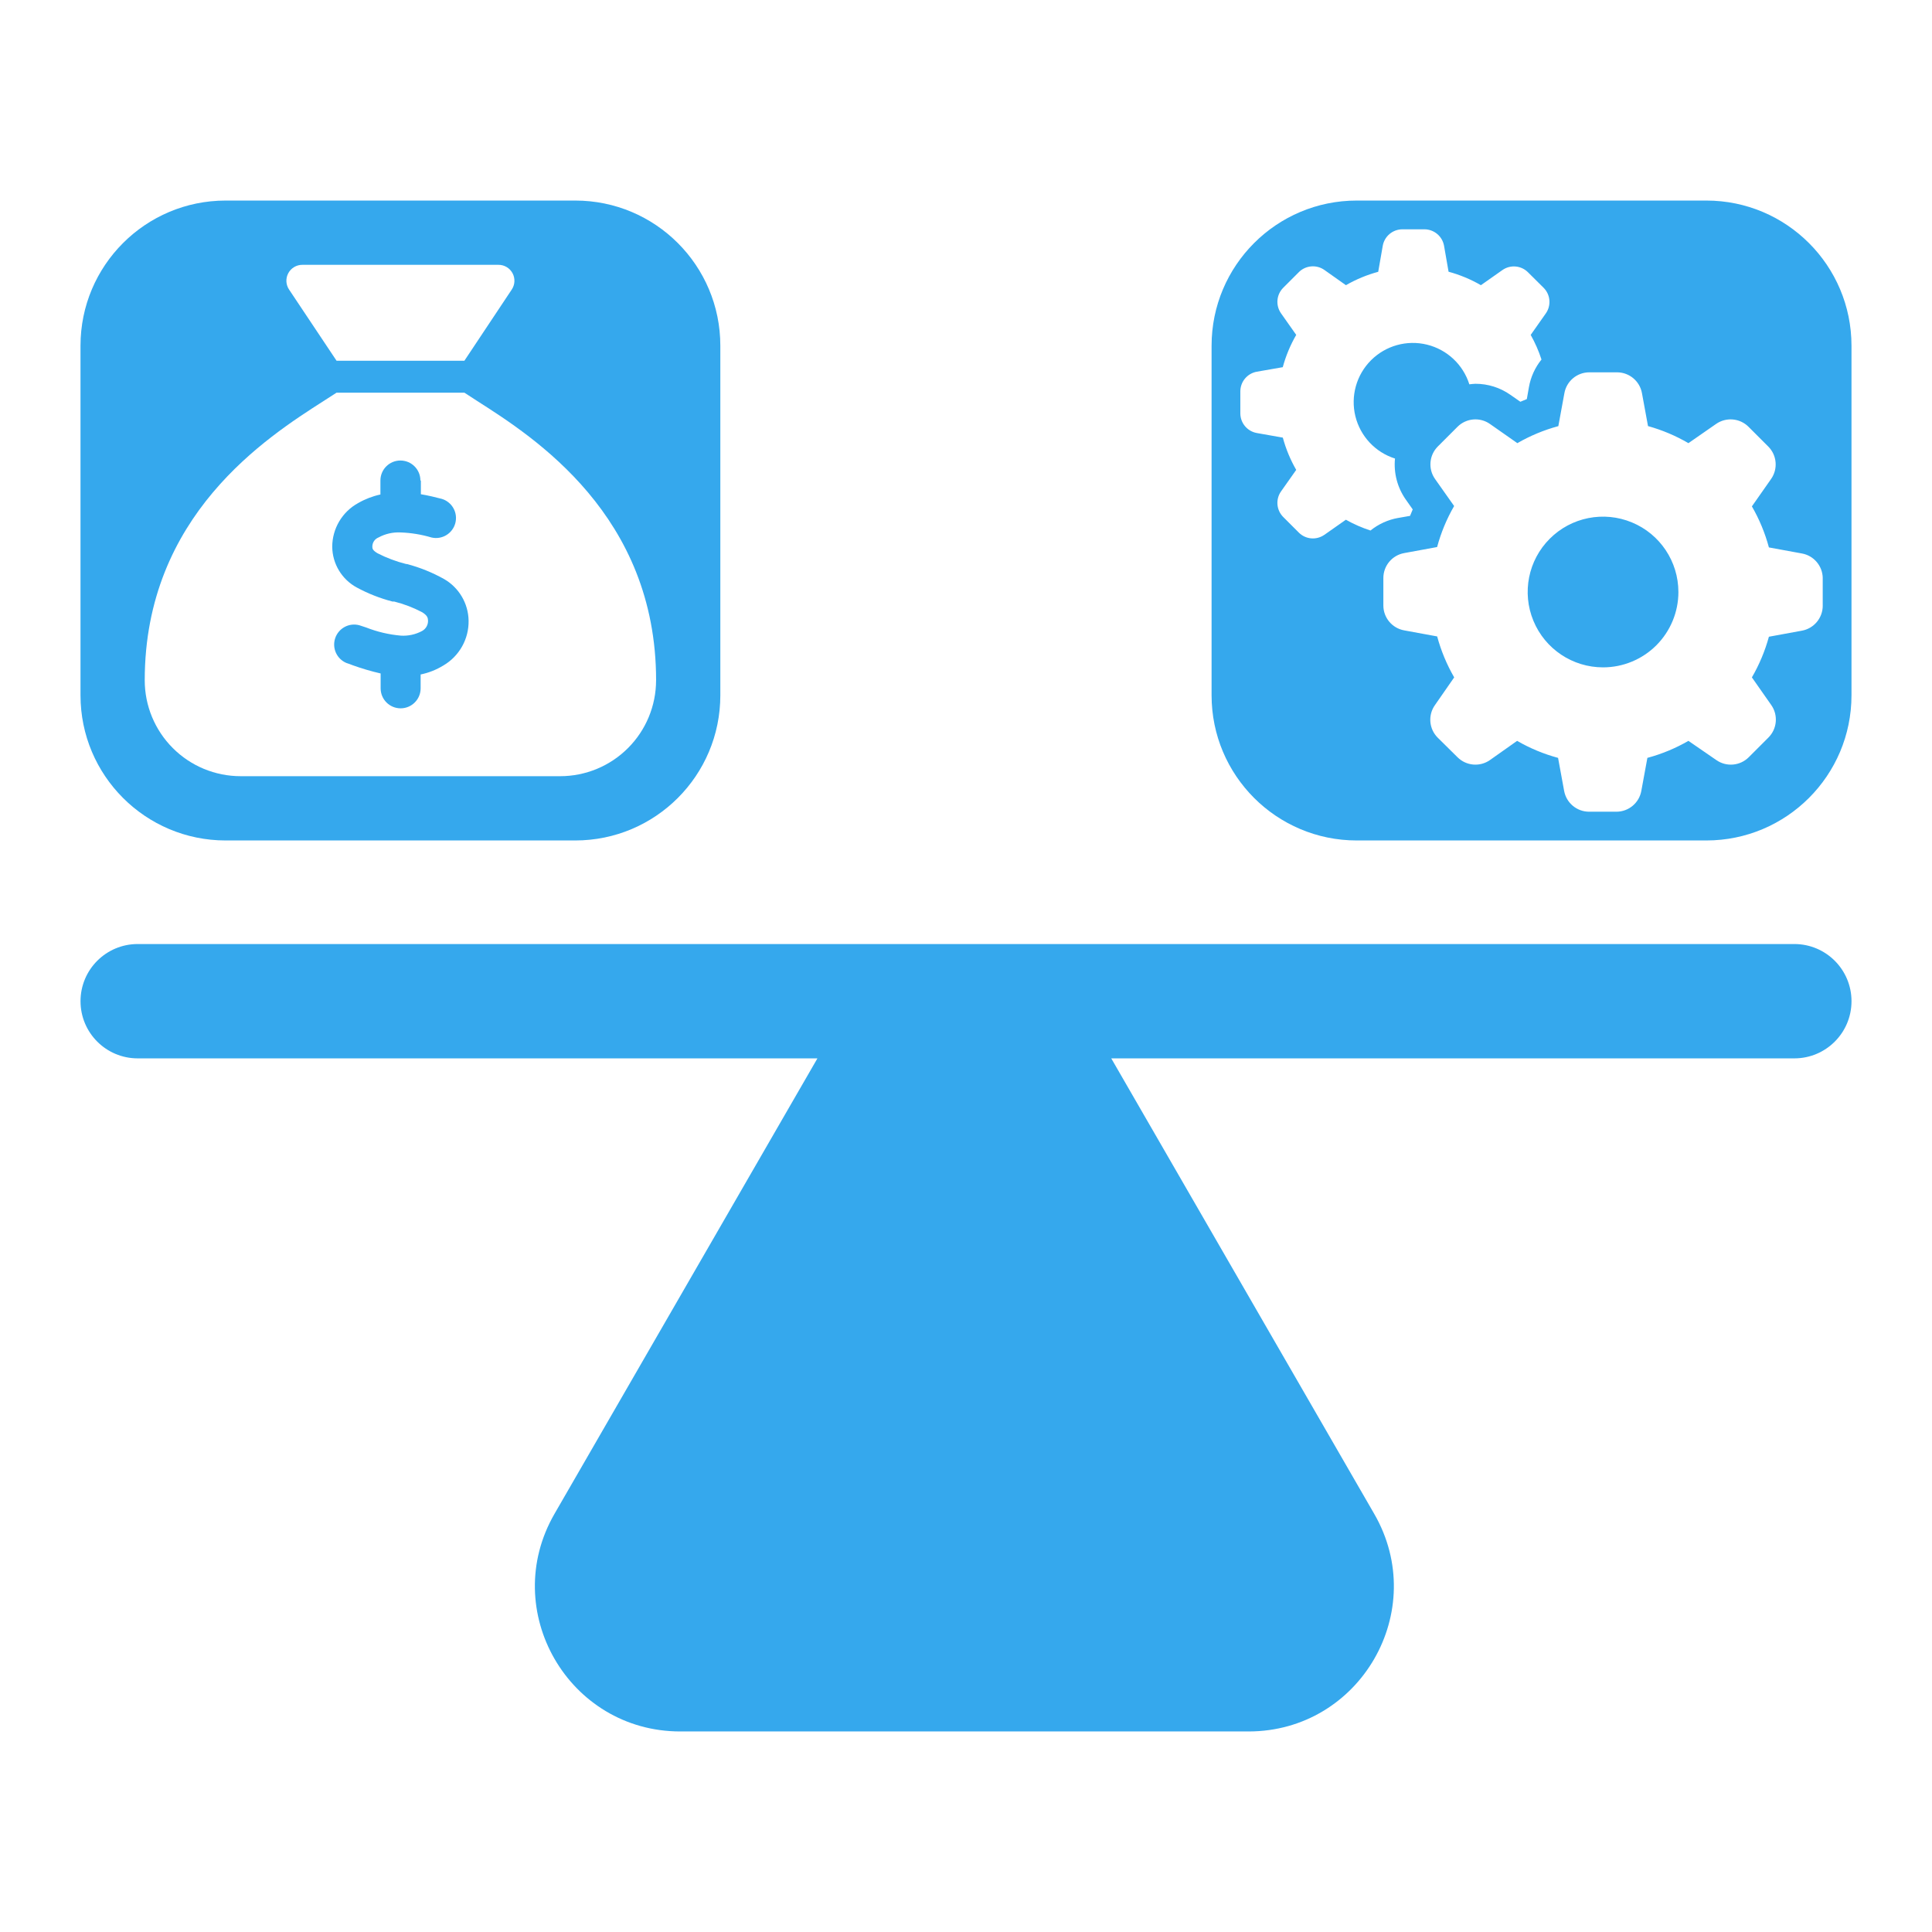
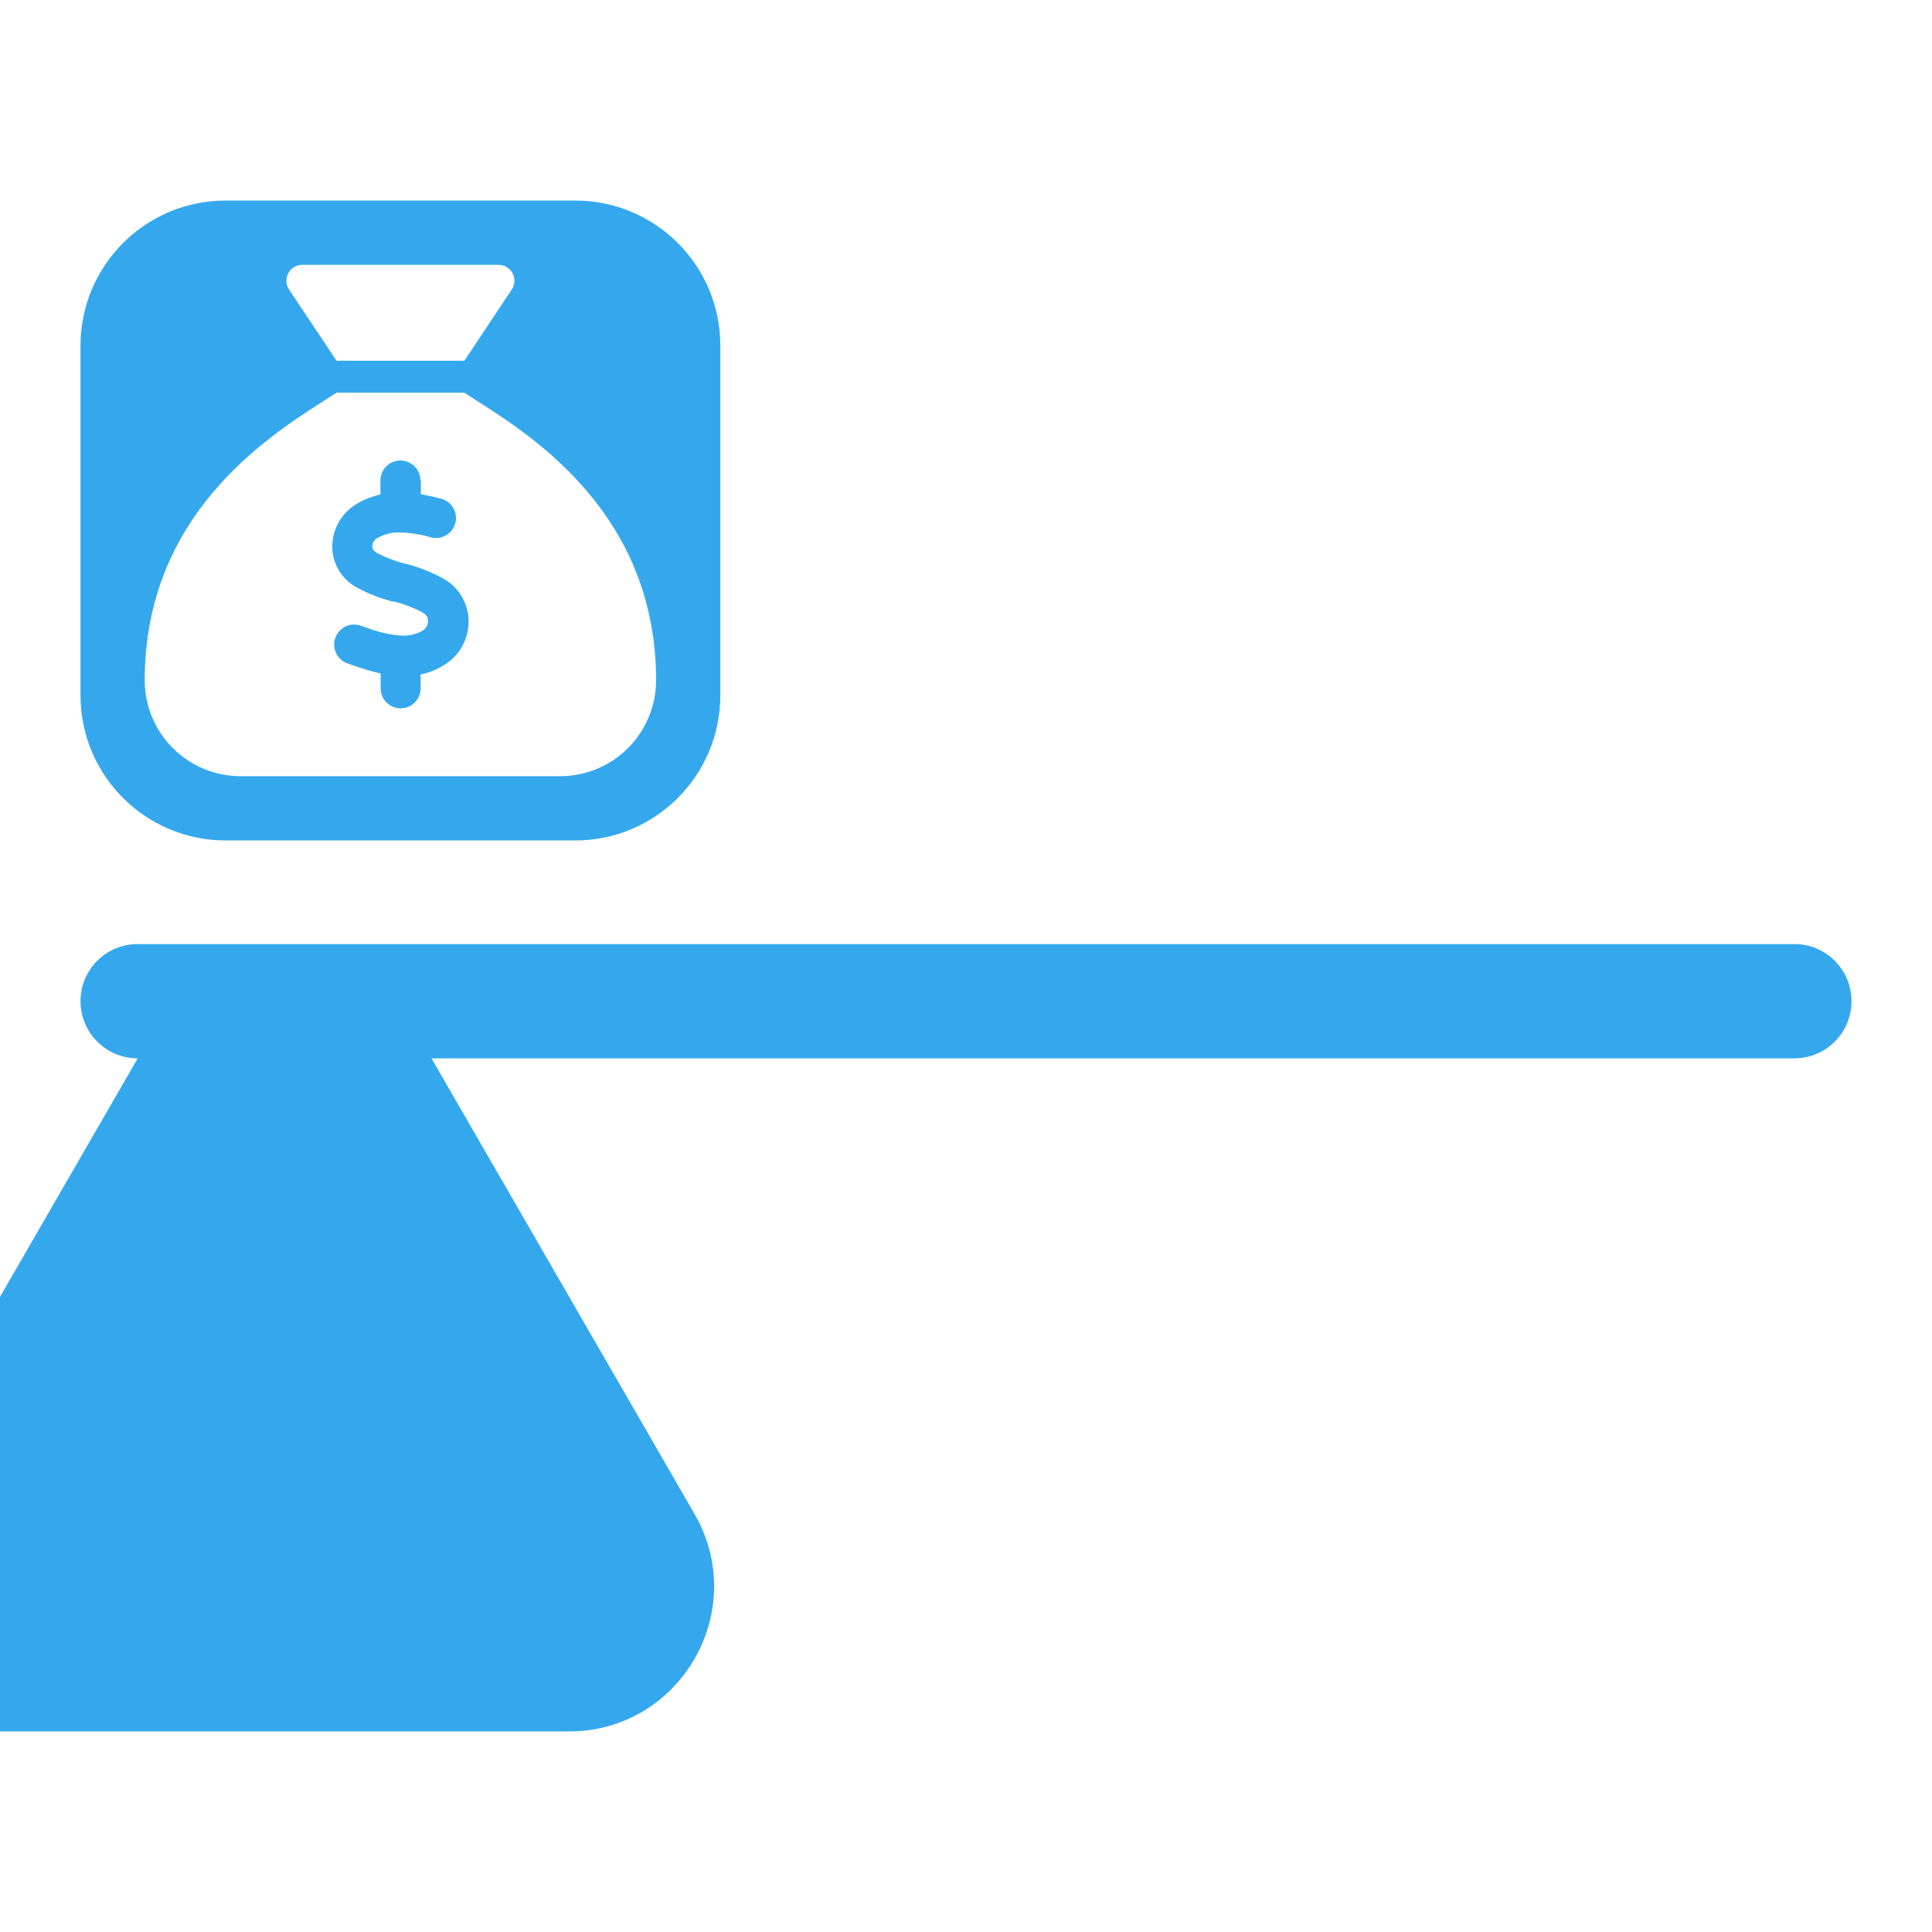
<svg xmlns="http://www.w3.org/2000/svg" id="Layer_1" viewBox="0 0 432 432">
-   <path d="M248.478,236.654h152.74c7.062,0,12.783-5.72,12.783-12.783s-5.72-12.783-12.783-12.783H30.788c-7.062,0-12.783,5.72-12.783,12.783s5.72,12.783,12.783,12.783h151.991l-58.787,101.833c-12.484,21.634,3.13,48.67,28.118,48.67h127.062c24.987,0,40.602-27.037,28.099-48.67l-58.792-101.833Z" style="fill:#35a8ed; fill-rule:evenodd;" />
-   <path d="M270.912,77.303c0-17.925,14.534-32.459,32.459-32.459h78.168c17.925,0,32.459,14.534,32.459,32.459v78.168c0,17.925-14.534,32.459-32.459,32.459h-78.168c-17.925,0-32.459-14.534-32.459-32.459v-78.168ZM281.026,96.824c-2.129-.379-3.684-2.235-3.684-4.401v-4.907c0-2.166,1.555-4.021,3.684-4.401l5.803-1.012c.685-2.524,1.697-4.954,3.009-7.22l-3.399-4.827c-1.244-1.776-1.033-4.19.501-5.718l3.478-3.478v-.005c1.528-1.528,3.937-1.739,5.708-.501l4.827,3.415c2.266-1.307,4.696-2.314,7.22-2.994l1.012-5.803c.374-2.14,2.229-3.694,4.401-3.7h4.922c2.161.011,4.005,1.56,4.385,3.684l1.012,5.803c2.53.685,4.965,1.697,7.231,3.009l4.817-3.389c1.771-1.239,4.179-1.028,5.708.501l3.494,3.468c1.534,1.534,1.744,3.947.501,5.723l-3.389,4.817v-.005c.986,1.75,1.797,3.594,2.414,5.507-1.439,1.781-2.403,3.9-2.804,6.15l-.474,2.698-1.444.596-2.224-1.549c-2.293-1.618-5.033-2.477-7.837-2.472-.443,0-.864.079-1.349.121-1.391-4.411-4.98-7.774-9.476-8.875-4.49-1.101-9.228.221-12.501,3.489-3.273,3.268-4.601,8.005-3.51,12.496,1.096,4.49,4.453,8.09,8.864,9.486-.321,3.236.532,6.482,2.398,9.149l1.565,2.224c-.2.474-.406.959-.596,1.444l-2.698.474.005-.005c-2.256.406-4.374,1.37-6.156,2.809-1.908-.622-3.752-1.428-5.502-2.414l-4.827,3.389-.005-.005c-1.771,1.233-4.169,1.017-5.692-.511l-3.478-3.478c-1.534-1.534-1.744-3.947-.501-5.723l3.399-4.817c-1.307-2.266-2.314-4.691-2.994-7.215l-5.818-1.027ZM407.564,129.204v6.245h.005c-.005,2.746-1.982,5.096-4.685,5.576l-7.352,1.349c-.87,3.183-2.15,6.24-3.805,9.091l4.29,6.124c1.639,2.277,1.37,5.407-.632,7.368l-4.359,4.359c-1.945,1.945-5.007,2.213-7.257.632l-6.235-4.29c-2.878,1.665-5.966,2.941-9.175,3.805l-1.349,7.352c-.474,2.704-2.825,4.68-5.571,4.685h-6.124c-2.746-.005-5.096-1.982-5.576-4.685l-1.349-7.352c-3.204-.864-6.282-2.145-9.16-3.805l-6.071,4.29c-2.25,1.581-5.312,1.312-7.257-.632l-4.411-4.359c-1.971-1.955-2.235-5.054-.622-7.315l4.29-6.177c-1.66-2.878-2.941-5.955-3.805-9.16l-7.352-1.349c-2.704-.48-4.68-2.825-4.68-5.576v-6.135c0-2.746,1.966-5.091,4.664-5.576l7.352-1.349h.005c.859-3.21,2.14-6.293,3.805-9.17l-4.279-6.061c-1.576-2.25-1.312-5.312.632-7.257l4.411-4.411c1.95-1.934,5.001-2.198,7.247-.622l6.124,4.29c2.878-1.66,5.955-2.941,9.165-3.805l1.349-7.352c.474-2.704,2.825-4.68,5.571-4.68h6.245c2.73.021,5.054,1.982,5.534,4.664l1.349,7.352v.005c3.162.875,6.203,2.161,9.038,3.816l6.177-4.29c2.256-1.576,5.318-1.312,7.262.632l4.411,4.411c1.945,1.945,2.213,5.007.632,7.262l-4.29,6.124c1.665,2.878,2.941,5.961,3.805,9.175l7.352,1.349c2.677.469,4.638,2.772,4.685,5.492l-.005-.042ZM375.294,132.377c0-6.82-4.106-12.965-10.403-15.568-6.298-2.609-13.544-1.17-18.361,3.652-4.822,4.817-6.261,12.064-3.652,18.361,2.604,6.298,8.749,10.403,15.568,10.403,4.469,0,8.754-1.776,11.916-4.933,3.157-3.162,4.933-7.447,4.933-11.916h0Z" style="fill:#35a8ed; fill-rule:evenodd;" />
+   <path d="M248.478,236.654h152.74c7.062,0,12.783-5.72,12.783-12.783s-5.72-12.783-12.783-12.783H30.788c-7.062,0-12.783,5.72-12.783,12.783s5.72,12.783,12.783,12.783l-58.787,101.833c-12.484,21.634,3.13,48.67,28.118,48.67h127.062c24.987,0,40.602-27.037,28.099-48.67l-58.792-101.833Z" style="fill:#35a8ed; fill-rule:evenodd;" />
  <path d="M18,77.303c0-17.925,14.534-32.459,32.459-32.459h78.168c17.925,0,32.441,14.534,32.441,32.459v78.168c0,17.925-14.516,32.459-32.441,32.459H50.459c-17.925,0-32.459-14.534-32.459-32.459v-78.168ZM103.839,80.66h-28.585l-10.595-15.881c-.749-1.092-.829-2.511-.203-3.682.625-1.171,1.846-1.896,3.176-1.881h43.801c1.33-.015,2.551.71,3.176,1.881.625,1.171.546,2.591-.203,3.682l-10.566,15.881ZM75.254,87.802h28.585l2.898,1.881c12.704,8.104,39.969,25.563,39.969,62.431h-.005c0,5.687-2.258,11.141-6.283,15.161-4.02,4.025-9.474,6.283-15.161,6.283H53.806c-5.687,0-11.141-2.258-15.161-6.283-4.025-4.02-6.283-9.474-6.283-15.161,0-36.868,27.314-54.327,39.969-62.431l2.924-1.881ZM94.009,107.444h-.005c0-2.471-2-4.471-4.471-4.471s-4.471,2-4.471,4.471v3.126c-1.742.377-3.409,1.017-4.958,1.906-3.583,1.955-5.816,5.717-5.816,9.806.045,3.806,2.159,7.295,5.513,9.097,2.516,1.36,5.186,2.407,7.955,3.126h.382-.005c2.174.546,4.273,1.345,6.253,2.387,1.141.71,1.295,1.221,1.32,1.831v-.005c.05.978-.462,1.896-1.32,2.367-1.464.789-3.117,1.151-4.779,1.042-2.635-.233-5.231-.839-7.697-1.806l-1.628-.536v.005c-2.268-.576-4.595.7-5.335,2.918-.739,2.223.357,4.635,2.516,5.538.432.129.888.303,1.345.481v.005c2.064.744,4.169,1.365,6.303,1.856v3.33-.005c0,2.471,2.005,4.471,4.471,4.471s4.471-2,4.471-4.471v-3.097c1.801-.372,3.518-1.052,5.082-2.01,3.558-2.079,5.717-5.915,5.643-10.034-.065-3.851-2.149-7.384-5.489-9.3-2.62-1.464-5.409-2.591-8.308-3.355h-.154c-2.208-.551-4.347-1.35-6.377-2.387-1.171-.685-1.196-1.092-1.196-1.499-.005-.913.551-1.732,1.4-2.06,1.494-.809,3.181-1.196,4.878-1.117,2.367.079,4.714.462,6.987,1.141,2.342.521,4.675-.903,5.29-3.221.615-2.322-.71-4.71-3.002-5.419-1.449-.382-3.047-.764-4.7-1.042v-3.072h-.099Z" style="fill:#35a8ed; fill-rule:evenodd;" />
</svg>